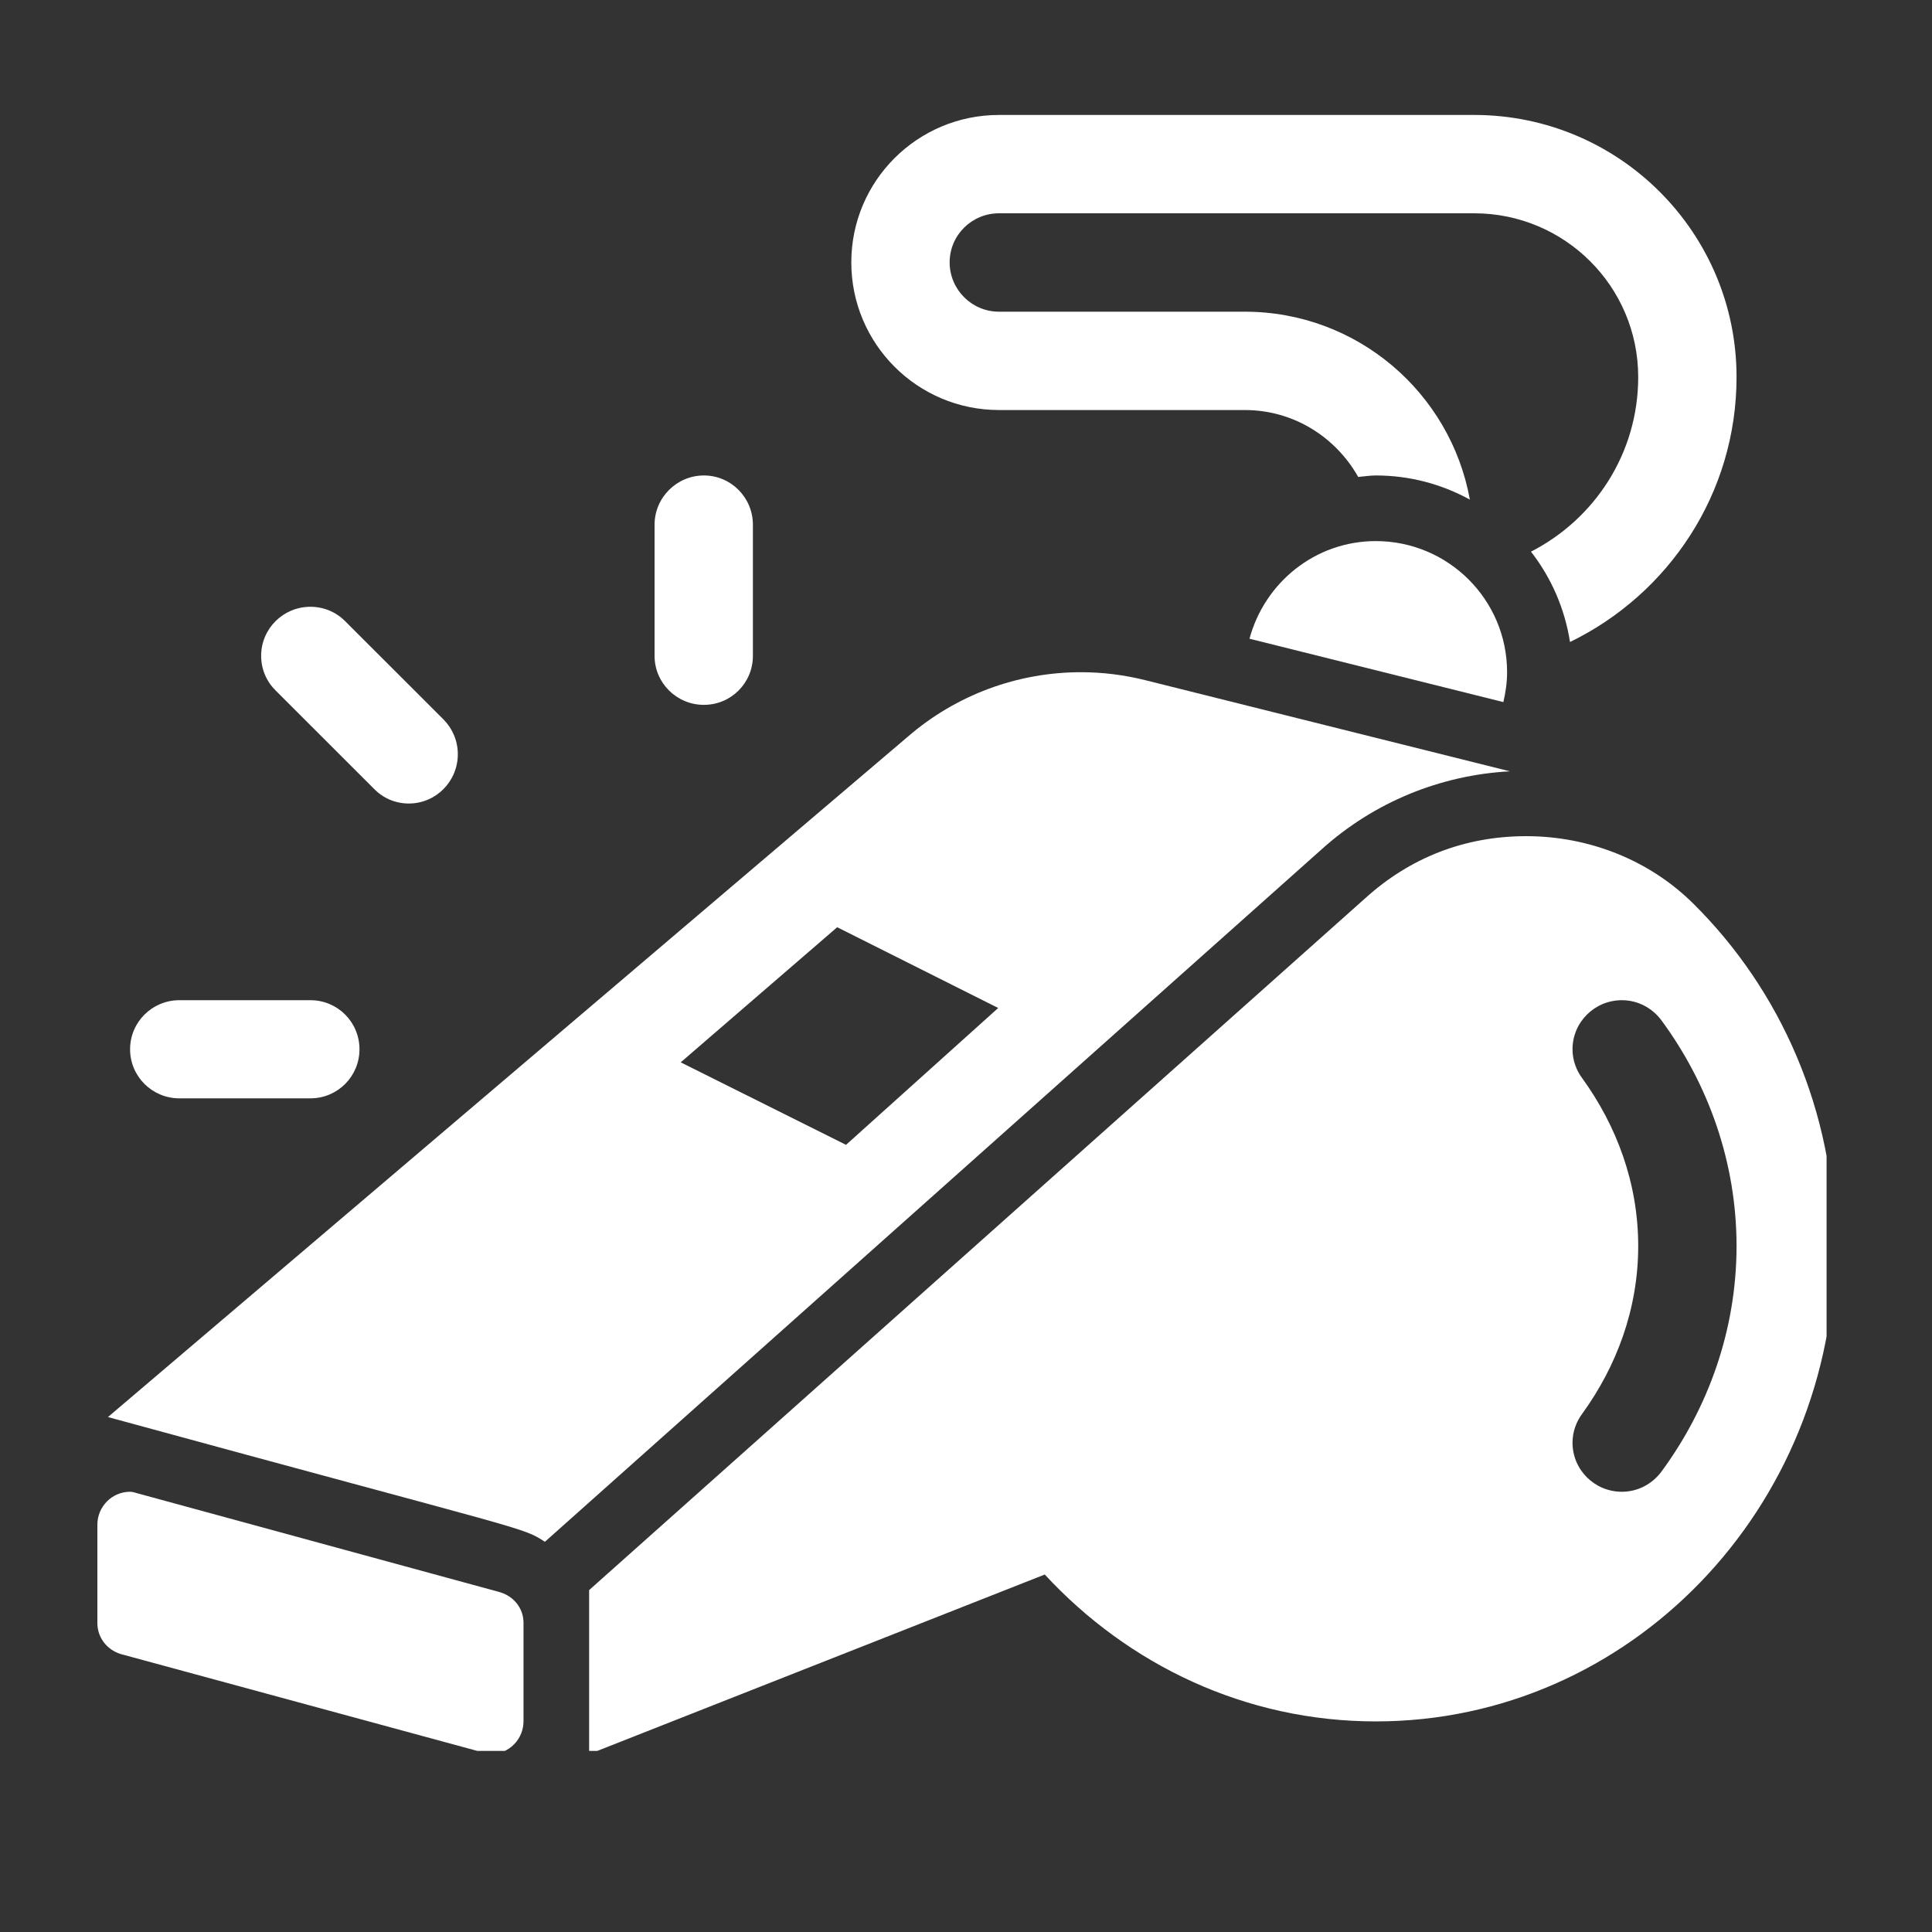
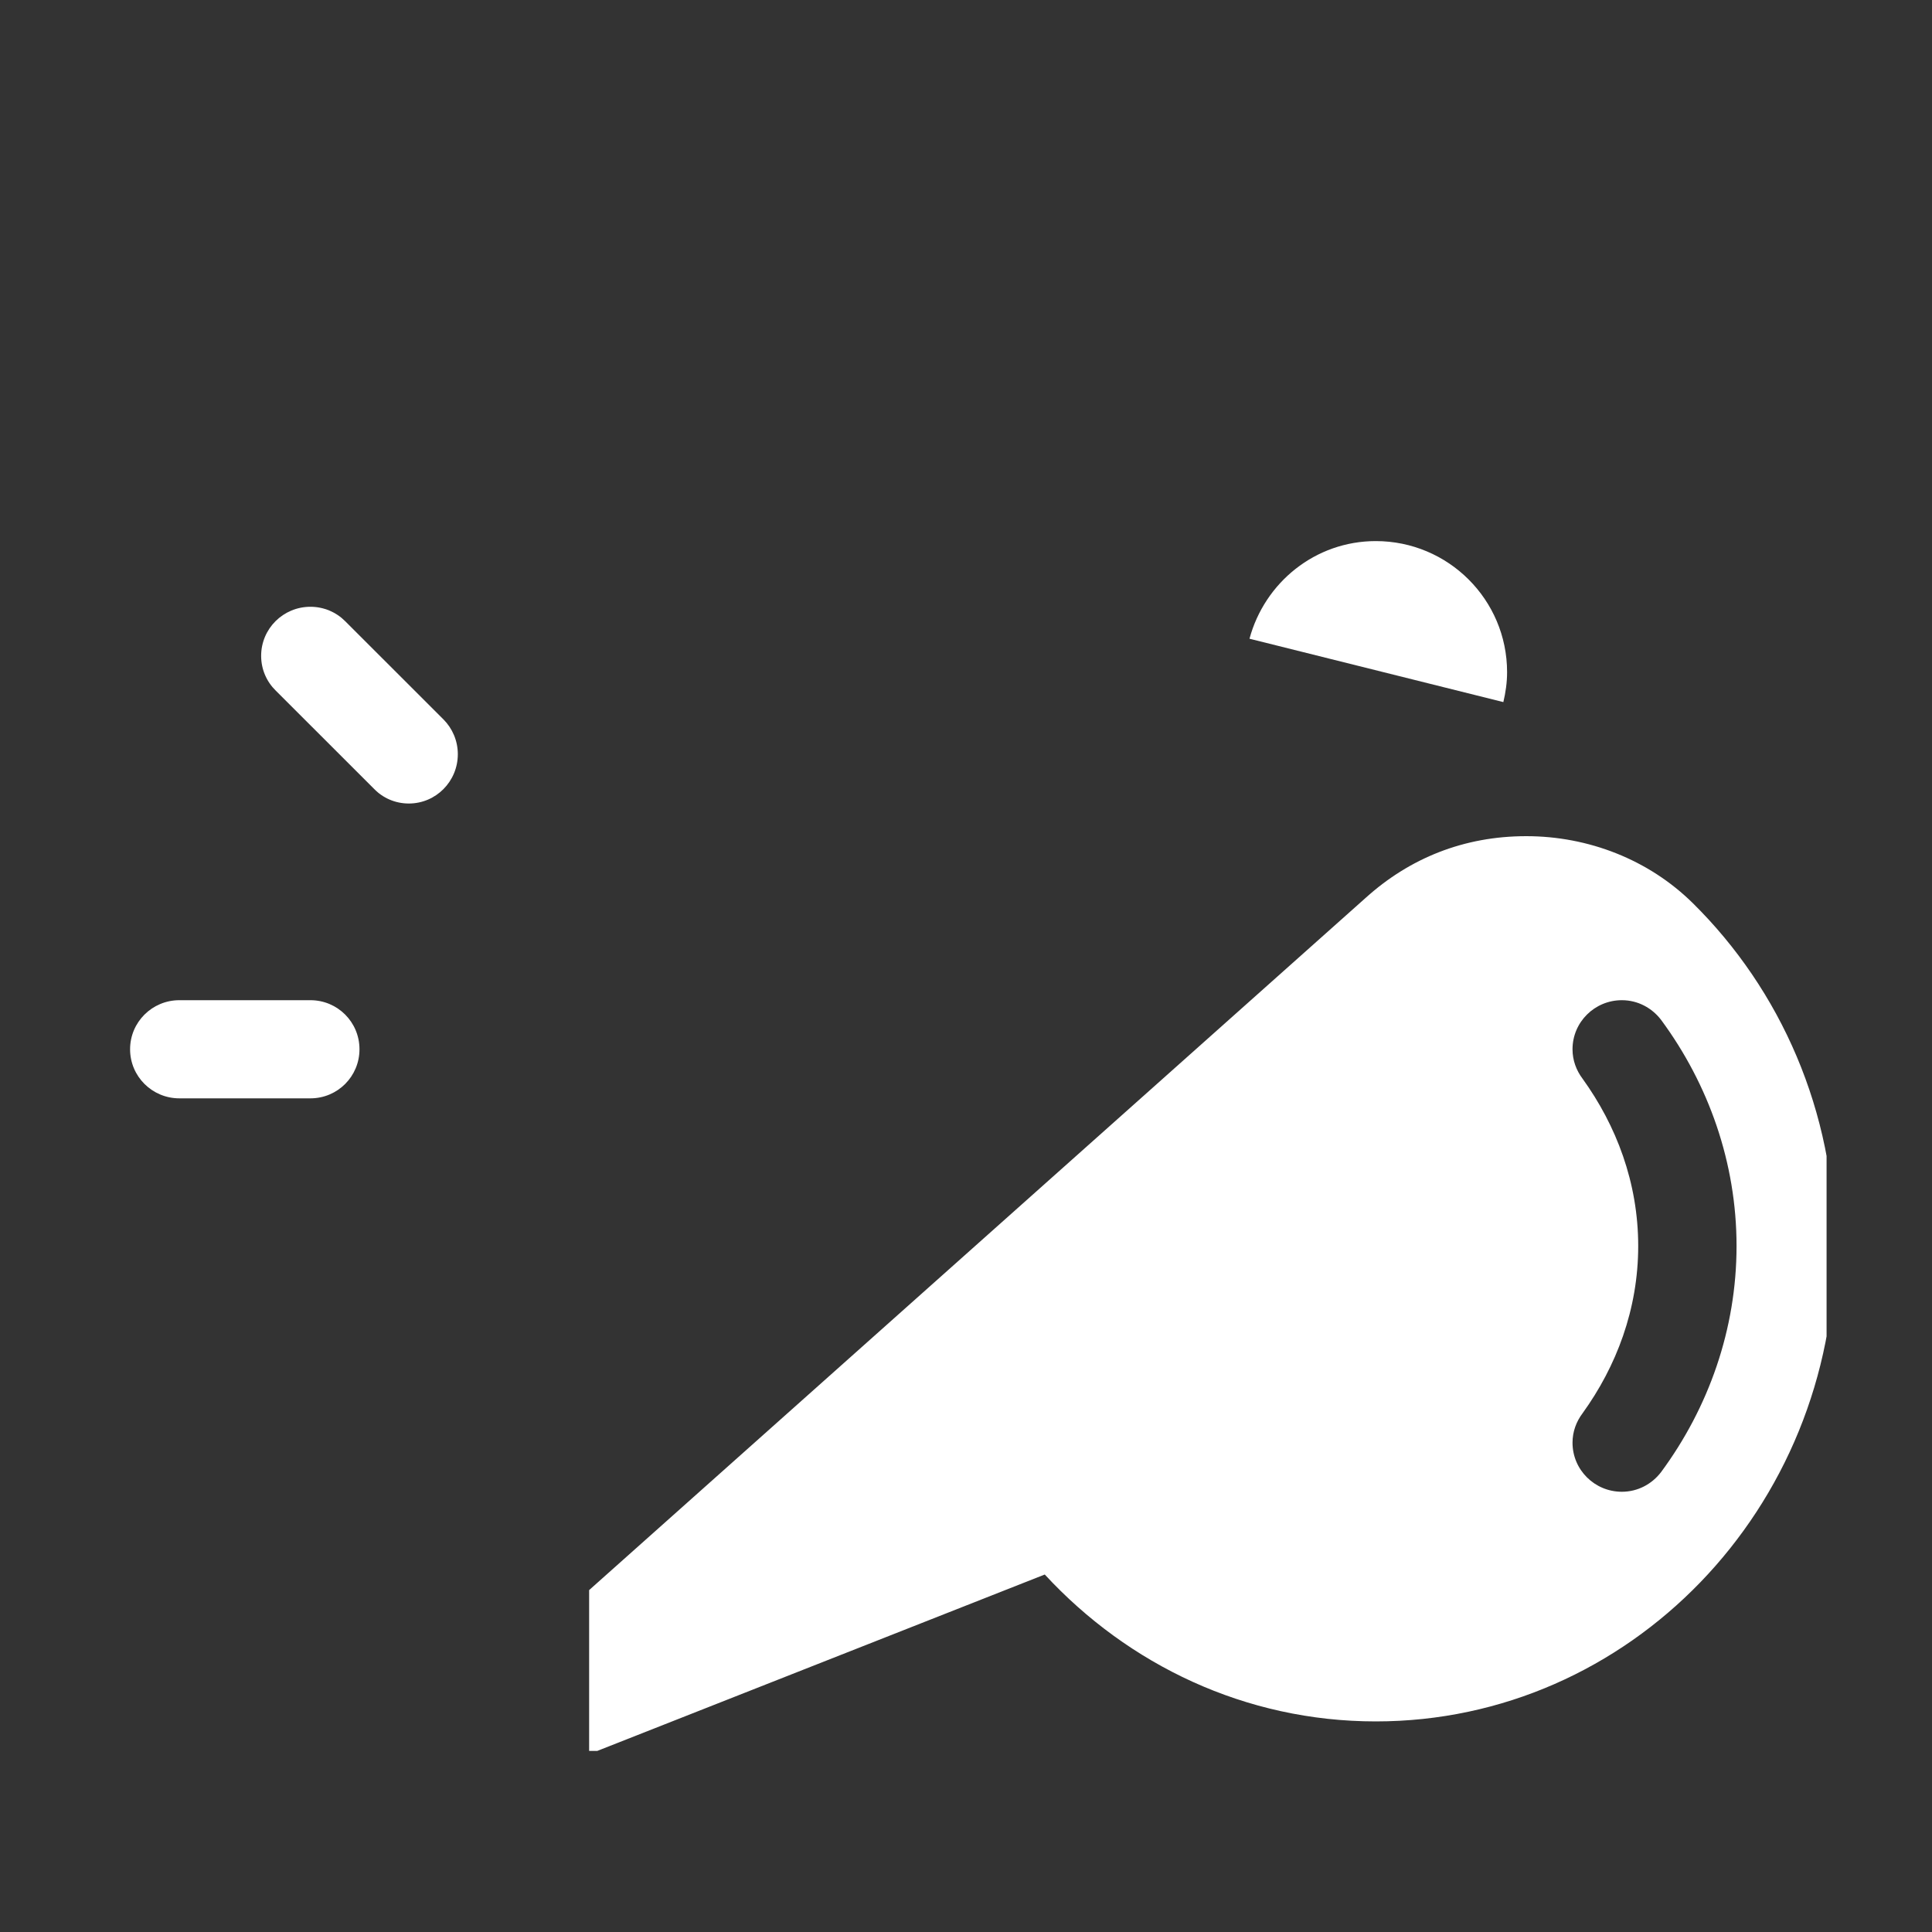
<svg xmlns="http://www.w3.org/2000/svg" width="40" zoomAndPan="magnify" viewBox="0 0 30 30" height="40" preserveAspectRatio="xMidYMid meet" version="1.0">
  <rect x="0" y="0" width="30" height="30" fill="#333333" stroke="none" />
  <defs>
    <clipPath id="a650e9c0e2">
-       <path d="M 1.508 23 L 9 23 L 9 27.188 L 1.508 27.188 Z M 1.508 23 " clip-rule="nonzero" />
-     </clipPath>
+       </clipPath>
    <clipPath id="590e59e541">
      <path d="M 9 12 L 28.363 12 L 28.363 27.188 L 9 27.188 Z M 9 12 " clip-rule="nonzero" />
    </clipPath>
    <clipPath id="af4fb250a5">
      <path d="M 1.508 10 L 24 10 L 24 24 L 1.508 24 Z M 1.508 10 " clip-rule="nonzero" />
    </clipPath>
    <clipPath id="812be35b25">
-       <path d="M 13 1.781 L 27 1.781 L 27 10 L 13 10 Z M 13 1.781 " clip-rule="nonzero" />
-     </clipPath>
+       </clipPath>
  </defs>
-   <path fill="#ffffff" d="M 10.164 8.148 C 10.164 7.727 10.508 7.383 10.93 7.383 C 11.352 7.383 11.691 7.727 11.691 8.148 L 11.691 10.184 C 11.691 10.605 11.352 10.945 10.93 10.945 C 10.508 10.945 10.164 10.605 10.164 10.184 Z M 10.164 8.148 " fill-opacity="1" fill-rule="nonzero" />
  <path fill="#ffffff" d="M 2.785 17.055 C 2.363 17.055 2.02 16.715 2.02 16.293 C 2.02 15.871 2.363 15.531 2.785 15.531 L 4.82 15.531 C 5.242 15.531 5.582 15.871 5.582 16.293 C 5.582 16.715 5.242 17.055 4.82 17.055 Z M 2.785 17.055 " fill-opacity="1" fill-rule="nonzero" />
  <path fill="#ffffff" d="M 4.055 10.184 C 4.055 10.395 4.141 10.586 4.281 10.723 L 5.809 12.25 C 5.945 12.391 6.137 12.477 6.348 12.477 C 6.77 12.477 7.109 12.133 7.109 11.711 C 7.109 11.5 7.023 11.309 6.887 11.172 L 5.359 9.645 C 5.223 9.508 5.031 9.422 4.82 9.422 C 4.398 9.422 4.055 9.762 4.055 10.184 Z M 4.055 10.184 " fill-opacity="1" fill-rule="nonzero" />
  <g clip-path="url(#a650e9c0e2)">
    <path fill="#ffffff" d="M 7.762 24.723 L 2.145 23.191 C 2.105 23.18 2.062 23.164 2.02 23.164 C 1.738 23.164 1.512 23.395 1.512 23.676 L 1.512 25.203 C 1.512 25.434 1.668 25.621 1.875 25.684 L 7.496 27.211 C 7.535 27.223 7.574 27.238 7.621 27.238 C 7.902 27.238 8.129 27.008 8.129 26.727 L 8.129 25.199 C 8.129 24.969 7.973 24.785 7.762 24.723 Z M 7.762 24.723 " fill-opacity="1" fill-rule="nonzero" />
  </g>
  <g clip-path="url(#590e59e541)">
    <path fill="#ffffff" d="M 26.289 14.027 C 25.602 13.348 24.664 12.984 23.699 12.984 C 22.734 12.984 21.891 13.324 21.207 13.941 L 9.148 24.691 L 9.148 27.238 L 16.223 24.449 C 17.52 25.852 19.34 26.73 21.363 26.73 C 25.301 26.73 28.492 23.426 28.492 19.348 C 28.492 17.254 27.645 15.367 26.289 14.027 Z M 25.793 22.859 C 25.652 23.043 25.434 23.164 25.184 23.164 C 24.762 23.164 24.418 22.824 24.418 22.402 C 24.418 22.23 24.477 22.074 24.574 21.945 C 25.098 21.219 25.438 20.332 25.438 19.348 C 25.438 18.363 25.098 17.477 24.574 16.75 C 24.477 16.621 24.418 16.465 24.418 16.293 C 24.418 15.871 24.762 15.531 25.184 15.531 C 25.434 15.531 25.652 15.652 25.793 15.836 C 26.531 16.836 26.965 18.055 26.965 19.348 C 26.965 20.641 26.531 21.859 25.793 22.859 Z M 25.793 22.859 " fill-opacity="1" fill-rule="nonzero" />
  </g>
  <g clip-path="url(#af4fb250a5)">
-     <path fill="#ffffff" d="M 17.785 10.562 C 17.457 10.48 17.121 10.438 16.785 10.438 C 15.797 10.438 14.844 10.793 14.098 11.438 L 1.676 22.004 C 8.254 23.801 8.102 23.707 8.461 23.941 L 20.527 13.184 C 21.336 12.457 22.363 12.035 23.445 11.977 Z M 13.137 17.777 L 10.57 16.496 L 13 14.398 L 15.5 15.652 Z M 13.137 17.777 " fill-opacity="1" fill-rule="nonzero" />
-   </g>
+     </g>
  <path fill="#ffffff" d="M 23.344 10.902 C 23.379 10.754 23.402 10.598 23.402 10.438 C 23.402 9.312 22.488 8.402 21.363 8.402 C 20.422 8.402 19.637 9.047 19.402 9.918 Z M 23.344 10.902 " fill-opacity="1" fill-rule="nonzero" />
  <g clip-path="url(#812be35b25)">
    <path fill="#ffffff" d="M 22.891 1.785 L 15.512 1.785 C 14.246 1.785 13.219 2.809 13.219 4.074 C 13.219 5.34 14.246 6.367 15.512 6.367 L 19.328 6.367 C 20.09 6.367 20.742 6.789 21.09 7.406 C 21.184 7.398 21.273 7.383 21.363 7.383 C 21.895 7.383 22.391 7.52 22.824 7.758 C 22.523 6.098 21.074 4.84 19.328 4.84 L 15.512 4.84 C 15.09 4.84 14.746 4.496 14.746 4.074 C 14.746 3.652 15.09 3.312 15.512 3.312 L 22.891 3.312 C 24.297 3.312 25.438 4.449 25.438 5.855 C 25.438 7.043 24.758 8.062 23.773 8.566 C 24.086 8.969 24.297 9.445 24.379 9.969 C 25.906 9.227 26.965 7.668 26.965 5.855 C 26.965 3.609 25.141 1.785 22.891 1.785 Z M 22.891 1.785 " fill-opacity="1" fill-rule="nonzero" />
  </g>
</svg>